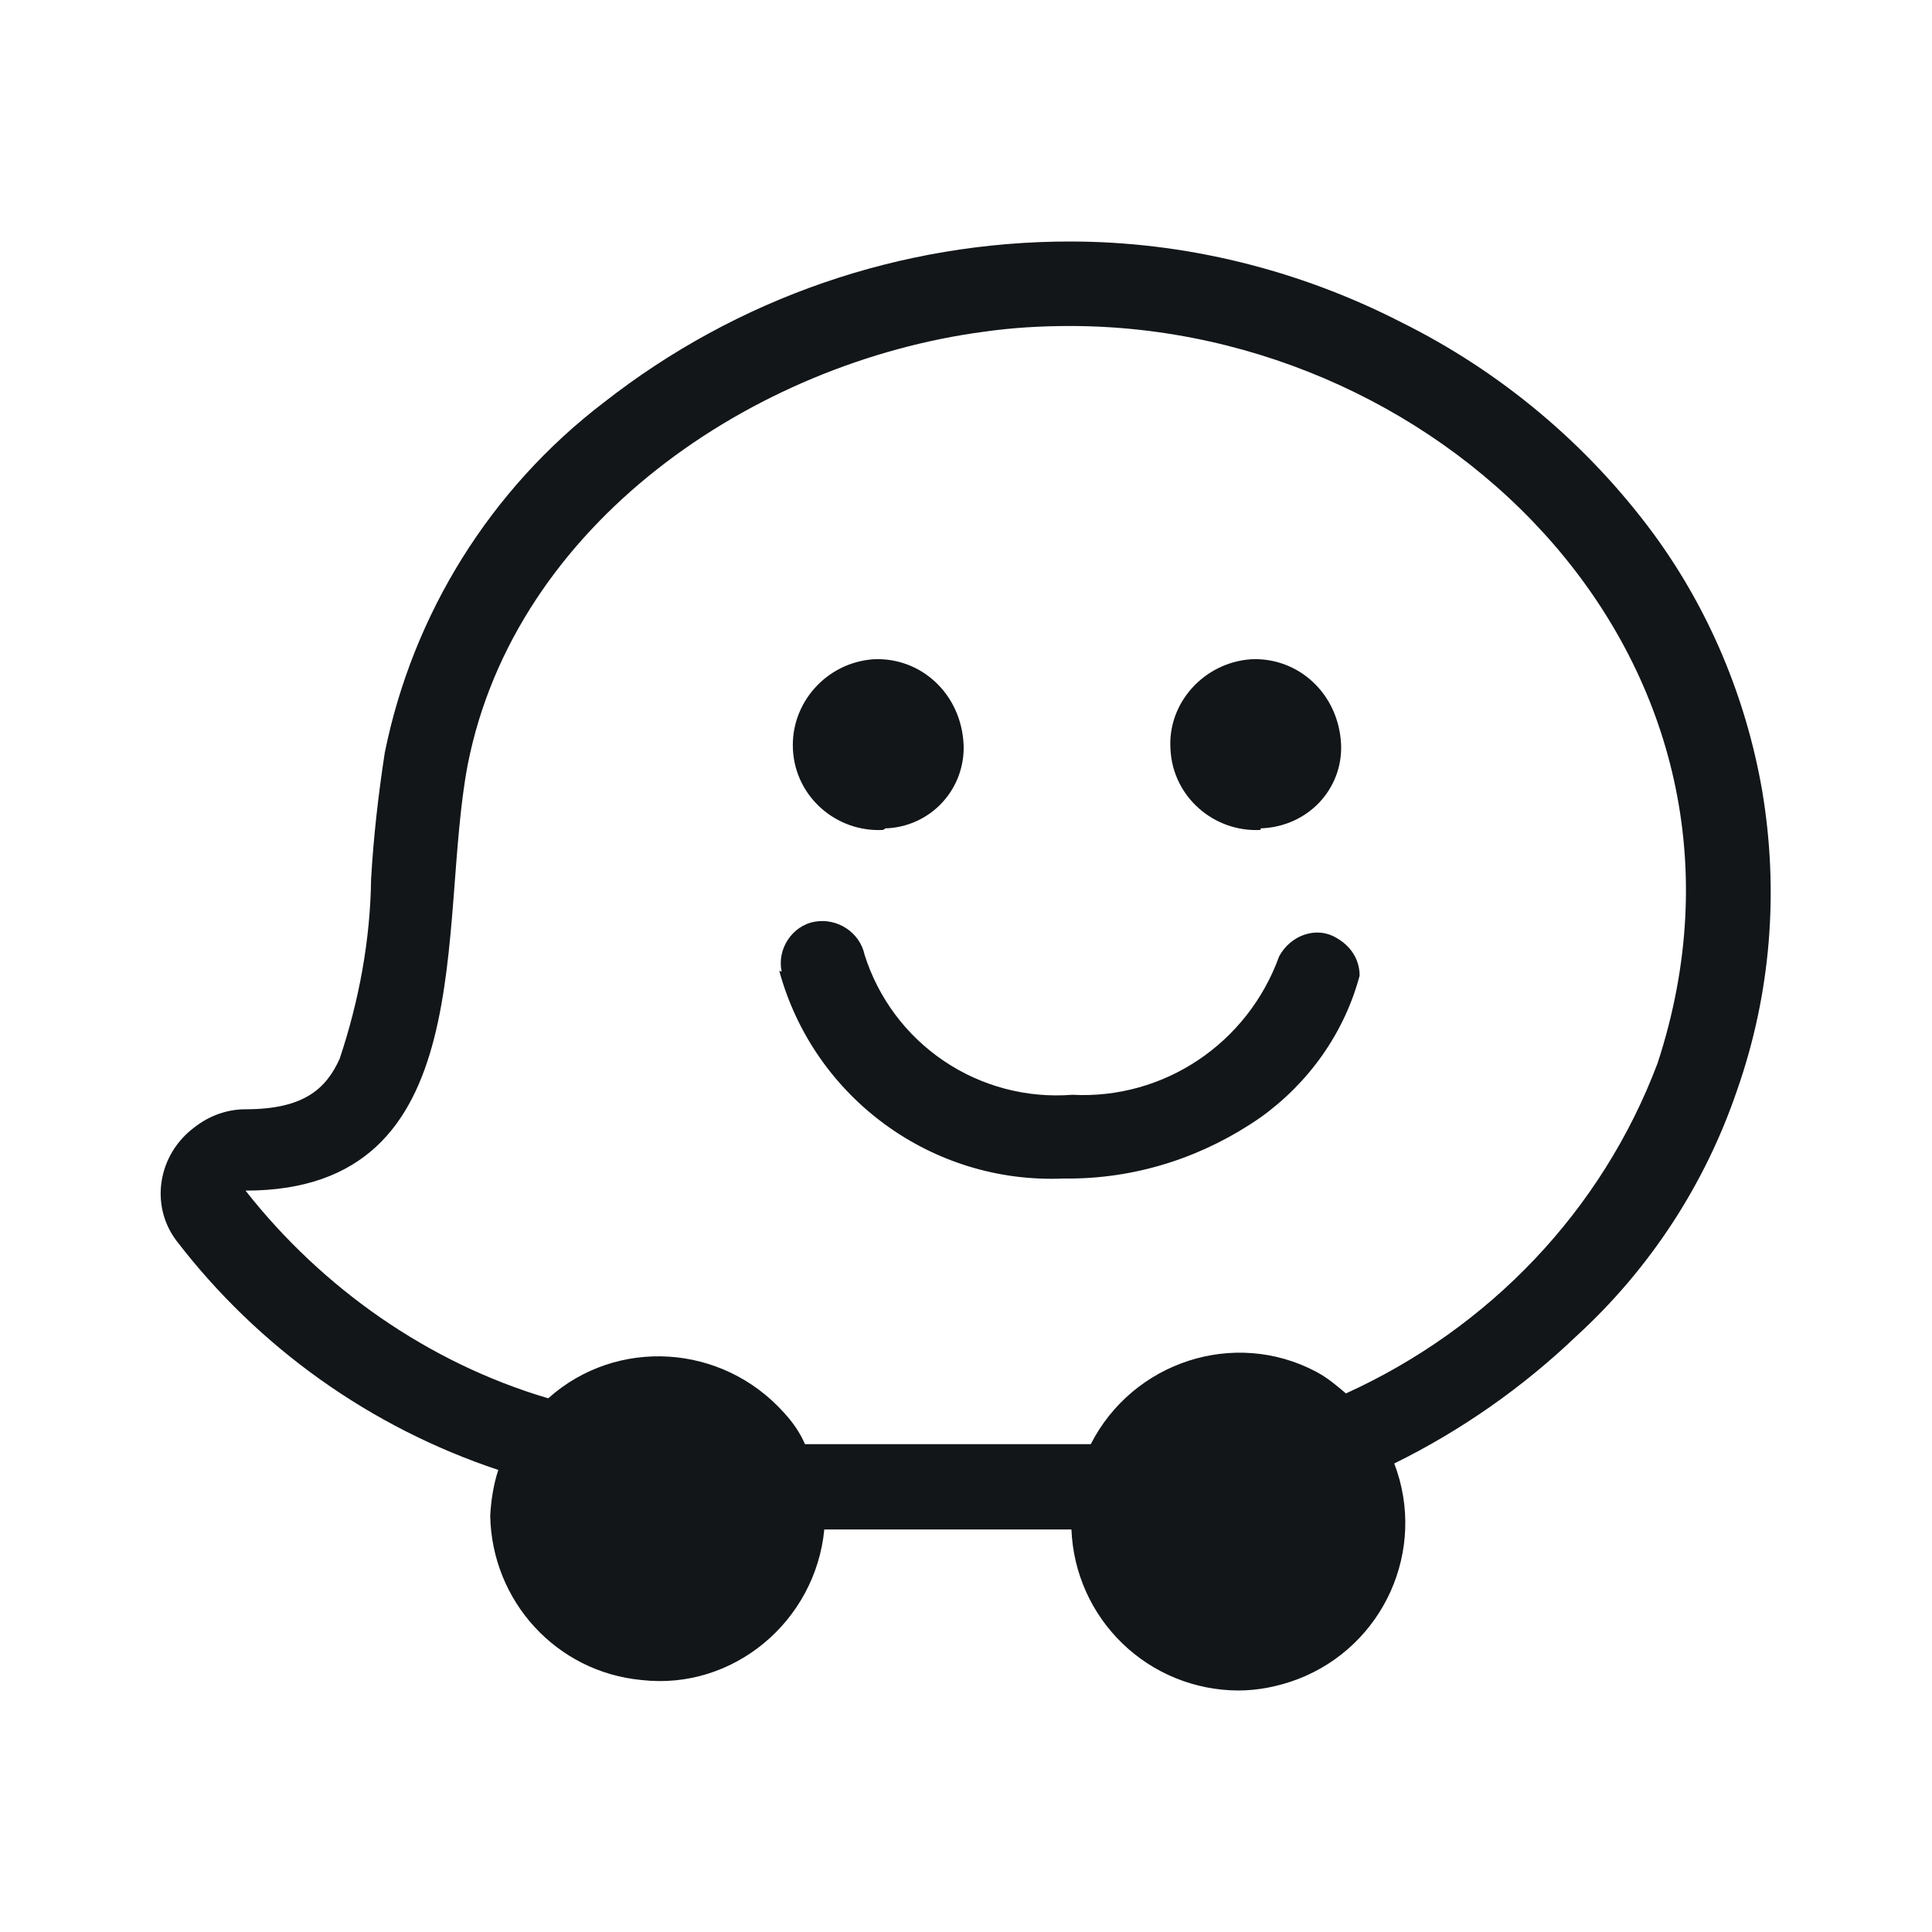
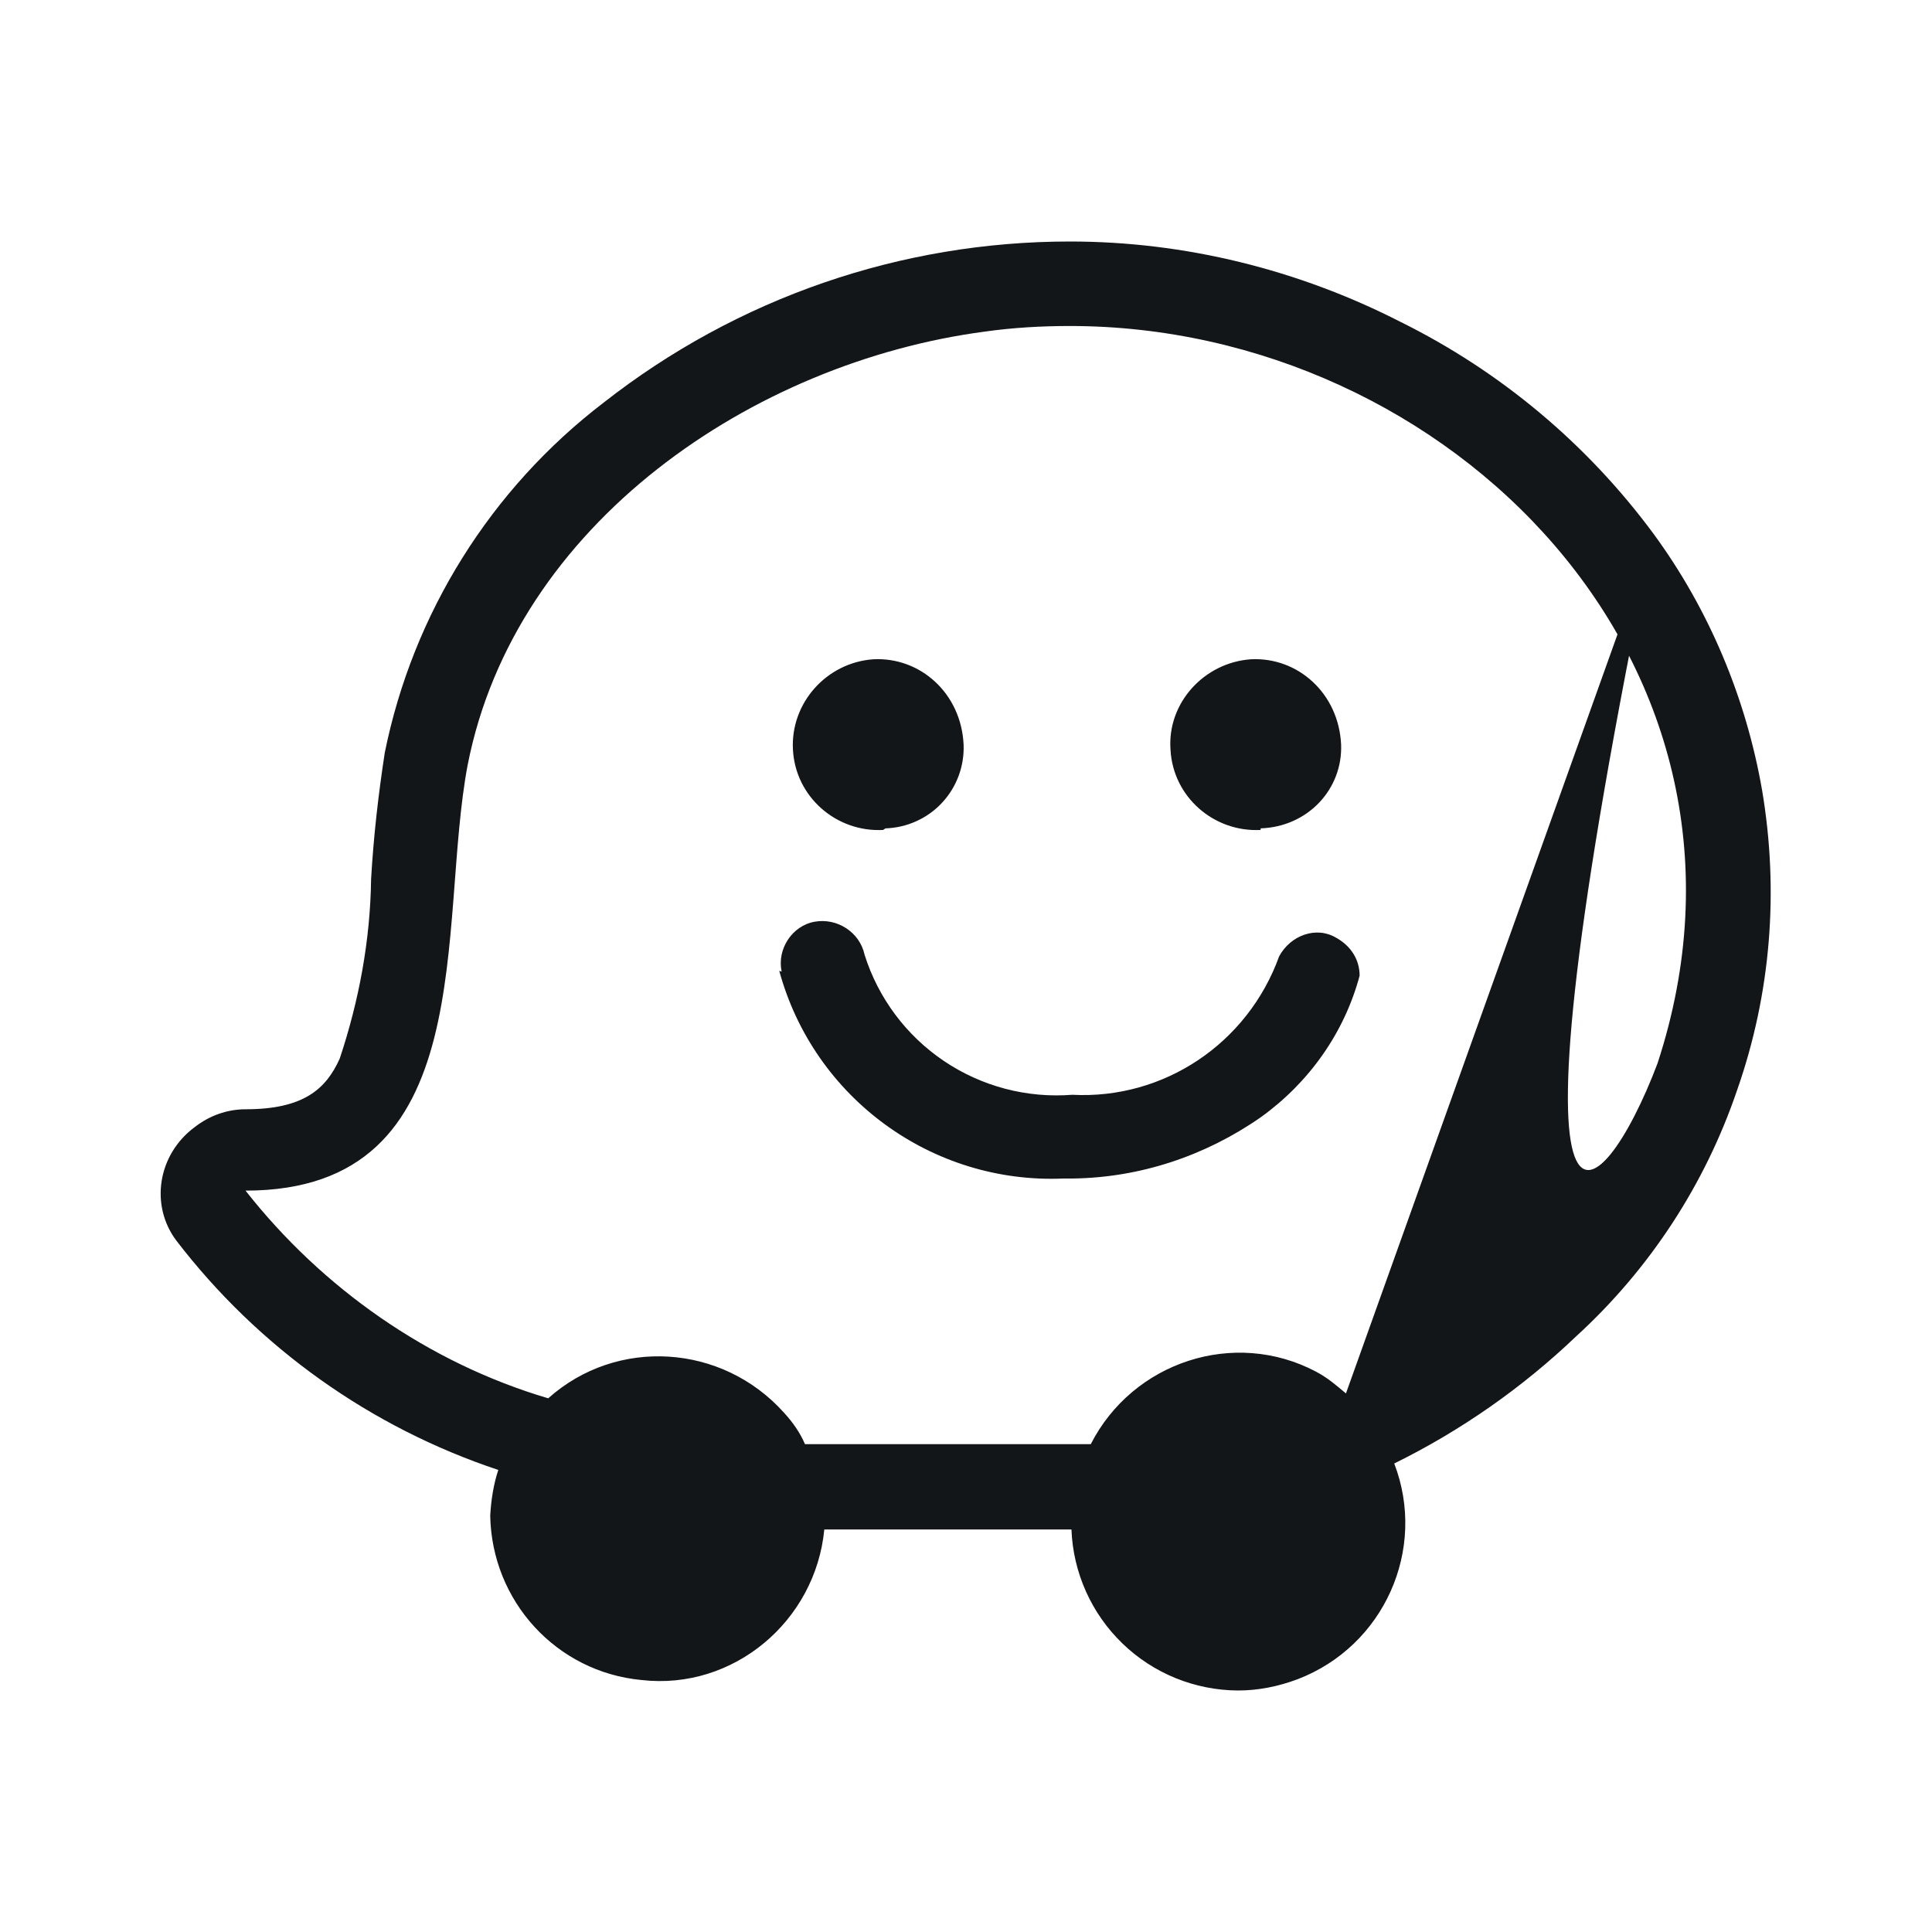
<svg xmlns="http://www.w3.org/2000/svg" width="38" height="38" viewBox="0 0 38 38" fill="none">
-   <path d="M32.522 10.498C33.614 11.986 34.343 13.727 34.659 15.548C34.992 17.527 34.833 19.538 34.168 21.438C33.538 23.294 32.448 24.961 31.002 26.283C29.943 27.294 28.736 28.138 27.423 28.785C28.073 30.479 27.218 32.379 25.523 33.028C25.143 33.171 24.747 33.25 24.352 33.25C23.502 33.246 22.687 32.915 22.077 32.325C21.466 31.735 21.107 30.932 21.074 30.083H16.213C16.039 31.888 14.424 33.25 12.619 33.044C10.941 32.886 9.674 31.492 9.642 29.814C9.658 29.513 9.706 29.197 9.801 28.912C7.286 28.075 5.08 26.503 3.467 24.399C2.945 23.703 3.103 22.705 3.832 22.167C4.117 21.945 4.465 21.818 4.829 21.818C5.969 21.818 6.412 21.422 6.682 20.821C7.062 19.681 7.283 18.493 7.299 17.29C7.347 16.451 7.442 15.627 7.568 14.804C8.123 12.063 9.653 9.616 11.875 7.917C14.503 5.858 17.718 4.75 21.043 4.75C23.307 4.75 25.539 5.304 27.55 6.333C29.515 7.306 31.219 8.734 32.522 10.498ZM26.473 27.407C29.292 26.125 31.508 23.813 32.601 20.916C35.166 13.094 28.5 6.412 21.043 6.412C20.488 6.412 19.918 6.444 19.364 6.523C14.82 7.125 10.133 10.292 9.199 15.042C8.597 18.208 9.5 23.418 4.829 23.418C6.333 25.333 8.423 26.806 10.783 27.503C12.128 26.299 14.203 26.426 15.422 27.788C15.596 27.977 15.738 28.183 15.833 28.405H21.454C22.277 26.79 24.273 26.125 25.887 26.98C26.125 27.107 26.283 27.249 26.473 27.407ZM17.369 16.324C16.451 16.372 15.643 15.675 15.596 14.741C15.548 13.822 16.261 13.031 17.179 12.967C18.098 12.92 18.905 13.633 18.953 14.646C18.961 14.855 18.928 15.064 18.855 15.26C18.782 15.457 18.671 15.637 18.528 15.79C18.386 15.943 18.214 16.066 18.023 16.152C17.832 16.239 17.626 16.286 17.417 16.293L17.369 16.324ZM24.795 16.324C23.877 16.372 23.069 15.675 23.022 14.741C22.958 13.822 23.687 13.031 24.605 12.967C25.523 12.92 26.331 13.633 26.378 14.646C26.41 15.517 25.729 16.261 24.795 16.293V16.324ZM15.374 19.111C15.279 18.668 15.58 18.208 16.023 18.129C16.467 18.05 16.91 18.335 17.005 18.778C17.274 19.632 17.825 20.369 18.567 20.869C19.308 21.369 20.198 21.603 21.09 21.533C22.895 21.628 24.542 20.52 25.159 18.81C25.381 18.398 25.887 18.208 26.283 18.446C26.568 18.604 26.742 18.873 26.742 19.19C26.442 20.314 25.745 21.296 24.795 21.977C23.703 22.737 22.42 23.164 21.09 23.18H20.916C18.335 23.291 16.008 21.597 15.327 19.095L15.374 19.111Z" fill="#121619" />
+   <path d="M32.522 10.498C33.614 11.986 34.343 13.727 34.659 15.548C34.992 17.527 34.833 19.538 34.168 21.438C33.538 23.294 32.448 24.961 31.002 26.283C29.943 27.294 28.736 28.138 27.423 28.785C28.073 30.479 27.218 32.379 25.523 33.028C25.143 33.171 24.747 33.25 24.352 33.25C23.502 33.246 22.687 32.915 22.077 32.325C21.466 31.735 21.107 30.932 21.074 30.083H16.213C16.039 31.888 14.424 33.25 12.619 33.044C10.941 32.886 9.674 31.492 9.642 29.814C9.658 29.513 9.706 29.197 9.801 28.912C7.286 28.075 5.08 26.503 3.467 24.399C2.945 23.703 3.103 22.705 3.832 22.167C4.117 21.945 4.465 21.818 4.829 21.818C5.969 21.818 6.412 21.422 6.682 20.821C7.062 19.681 7.283 18.493 7.299 17.29C7.347 16.451 7.442 15.627 7.568 14.804C8.123 12.063 9.653 9.616 11.875 7.917C14.503 5.858 17.718 4.75 21.043 4.75C23.307 4.75 25.539 5.304 27.55 6.333C29.515 7.306 31.219 8.734 32.522 10.498ZC29.292 26.125 31.508 23.813 32.601 20.916C35.166 13.094 28.5 6.412 21.043 6.412C20.488 6.412 19.918 6.444 19.364 6.523C14.82 7.125 10.133 10.292 9.199 15.042C8.597 18.208 9.5 23.418 4.829 23.418C6.333 25.333 8.423 26.806 10.783 27.503C12.128 26.299 14.203 26.426 15.422 27.788C15.596 27.977 15.738 28.183 15.833 28.405H21.454C22.277 26.79 24.273 26.125 25.887 26.98C26.125 27.107 26.283 27.249 26.473 27.407ZM17.369 16.324C16.451 16.372 15.643 15.675 15.596 14.741C15.548 13.822 16.261 13.031 17.179 12.967C18.098 12.92 18.905 13.633 18.953 14.646C18.961 14.855 18.928 15.064 18.855 15.26C18.782 15.457 18.671 15.637 18.528 15.79C18.386 15.943 18.214 16.066 18.023 16.152C17.832 16.239 17.626 16.286 17.417 16.293L17.369 16.324ZM24.795 16.324C23.877 16.372 23.069 15.675 23.022 14.741C22.958 13.822 23.687 13.031 24.605 12.967C25.523 12.92 26.331 13.633 26.378 14.646C26.41 15.517 25.729 16.261 24.795 16.293V16.324ZM15.374 19.111C15.279 18.668 15.58 18.208 16.023 18.129C16.467 18.05 16.91 18.335 17.005 18.778C17.274 19.632 17.825 20.369 18.567 20.869C19.308 21.369 20.198 21.603 21.09 21.533C22.895 21.628 24.542 20.52 25.159 18.81C25.381 18.398 25.887 18.208 26.283 18.446C26.568 18.604 26.742 18.873 26.742 19.19C26.442 20.314 25.745 21.296 24.795 21.977C23.703 22.737 22.42 23.164 21.09 23.18H20.916C18.335 23.291 16.008 21.597 15.327 19.095L15.374 19.111Z" fill="#121619" />
</svg>